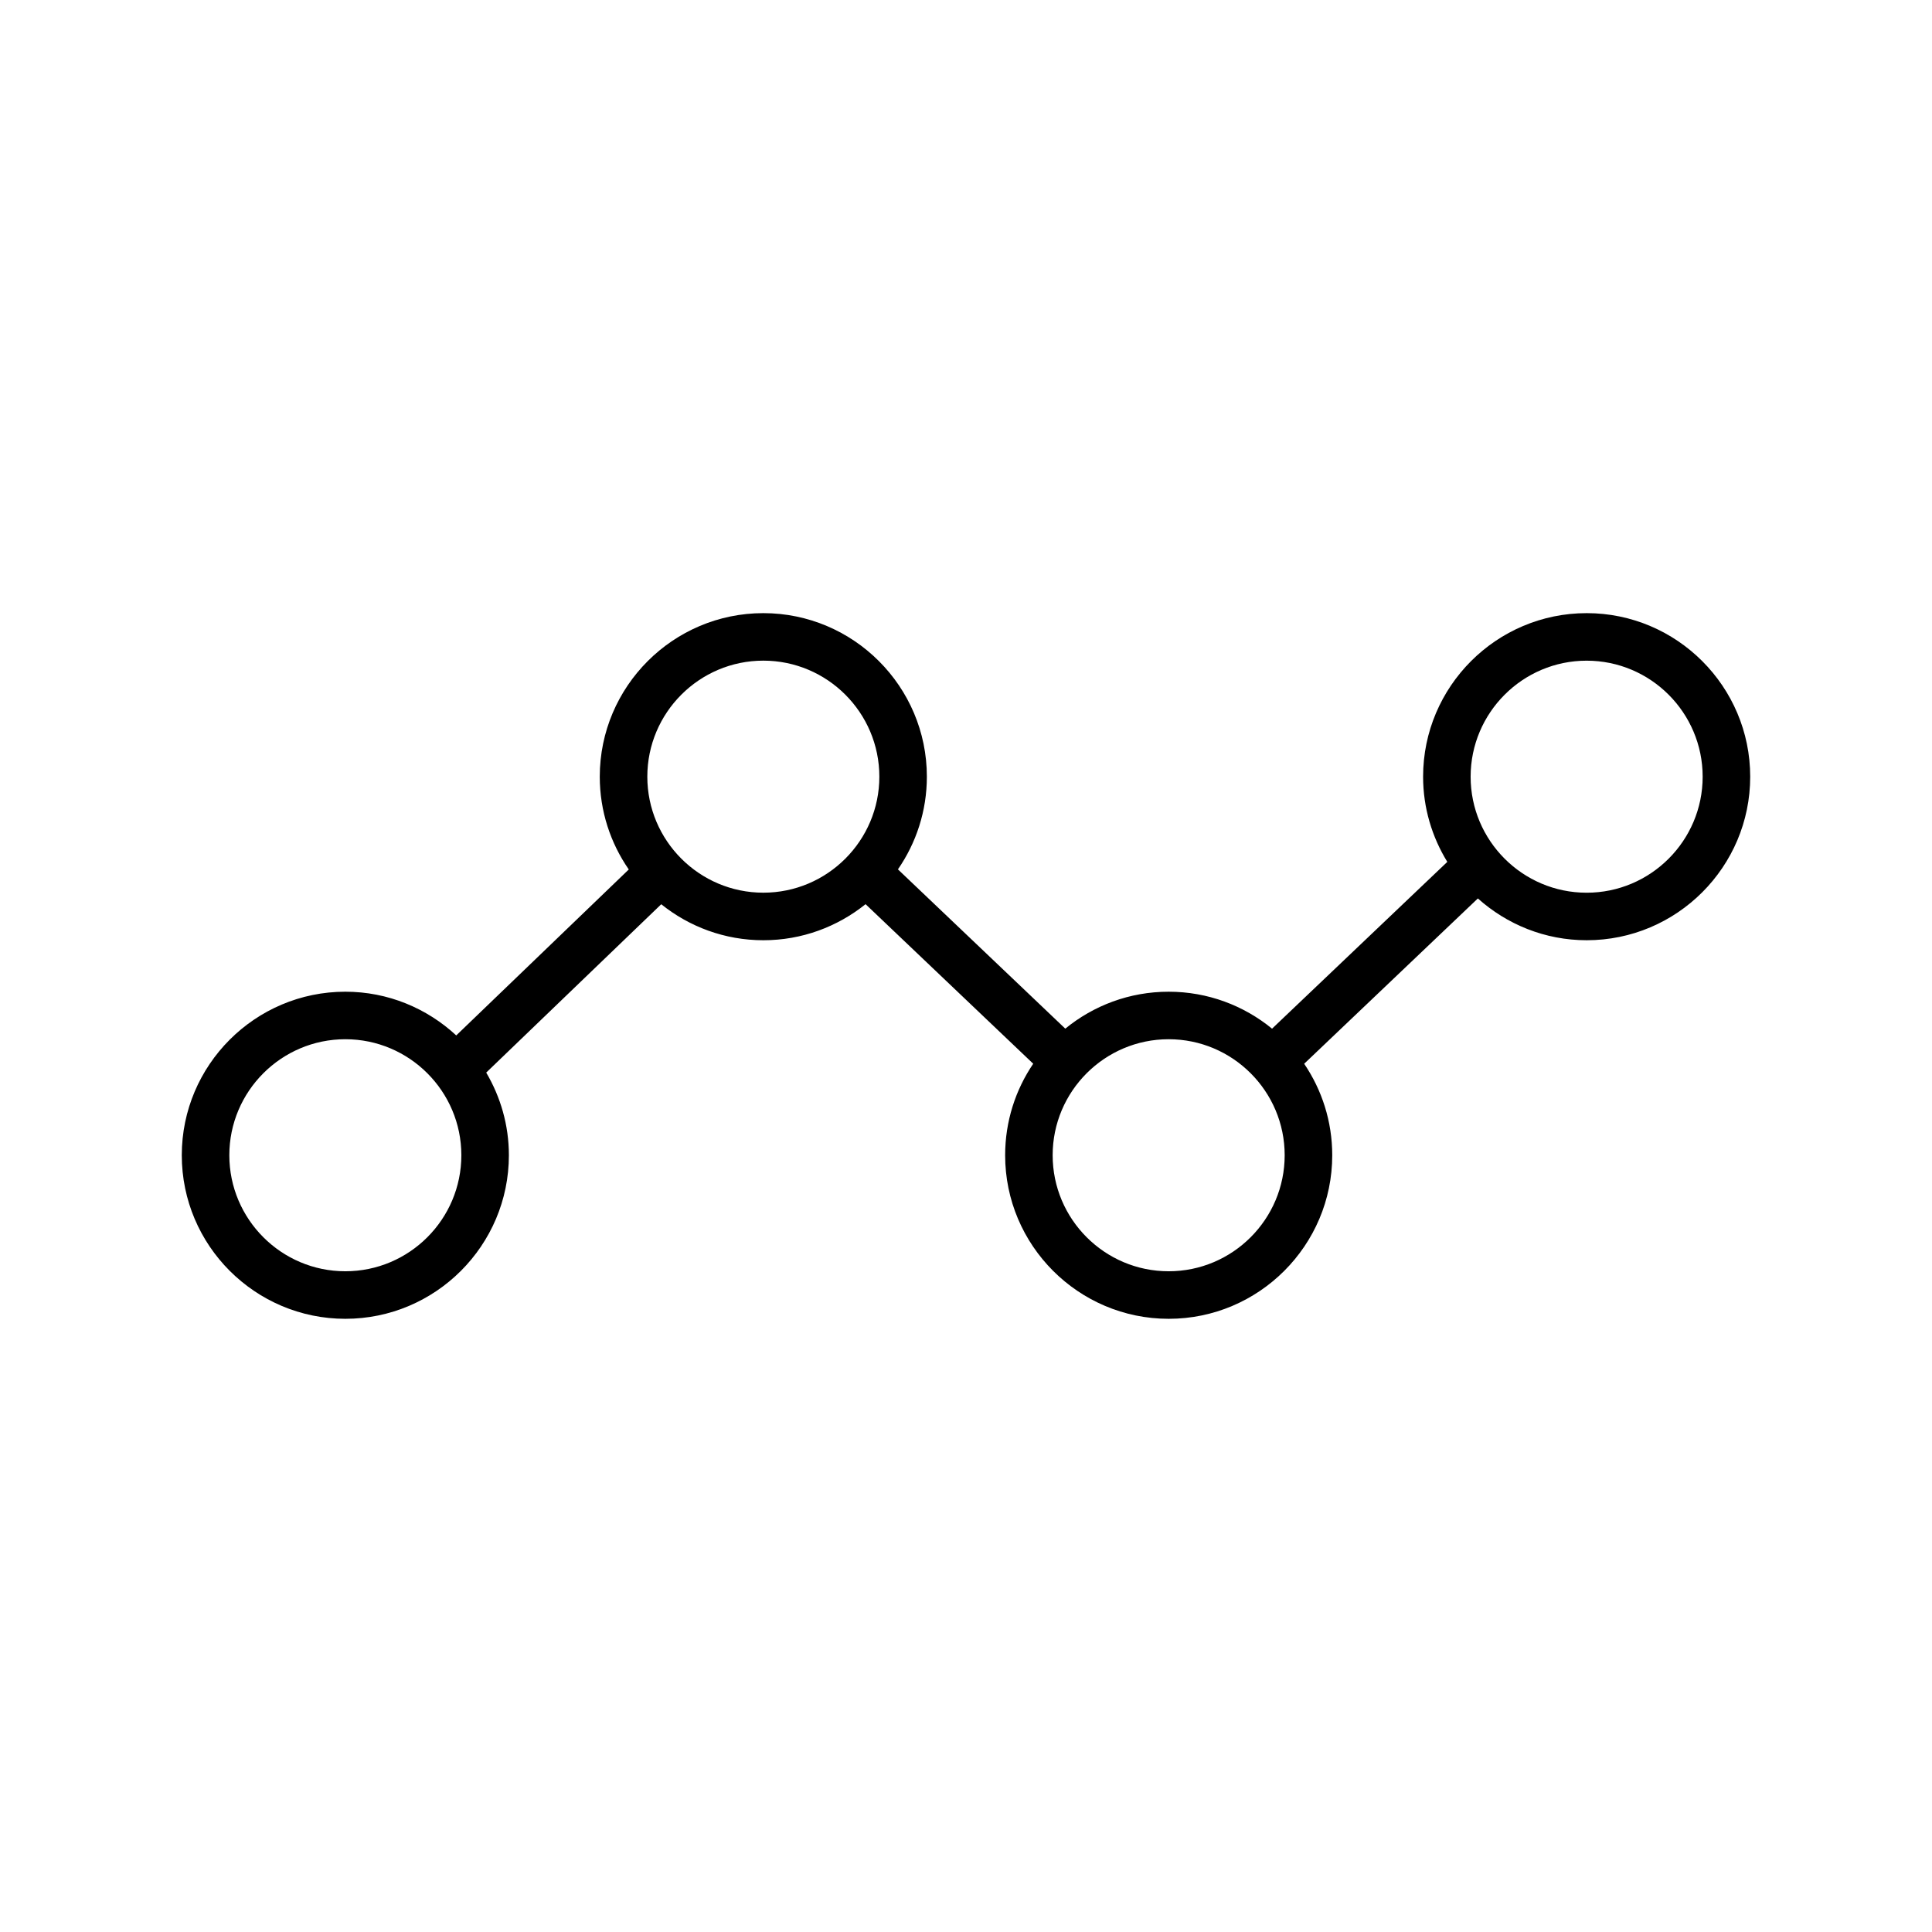
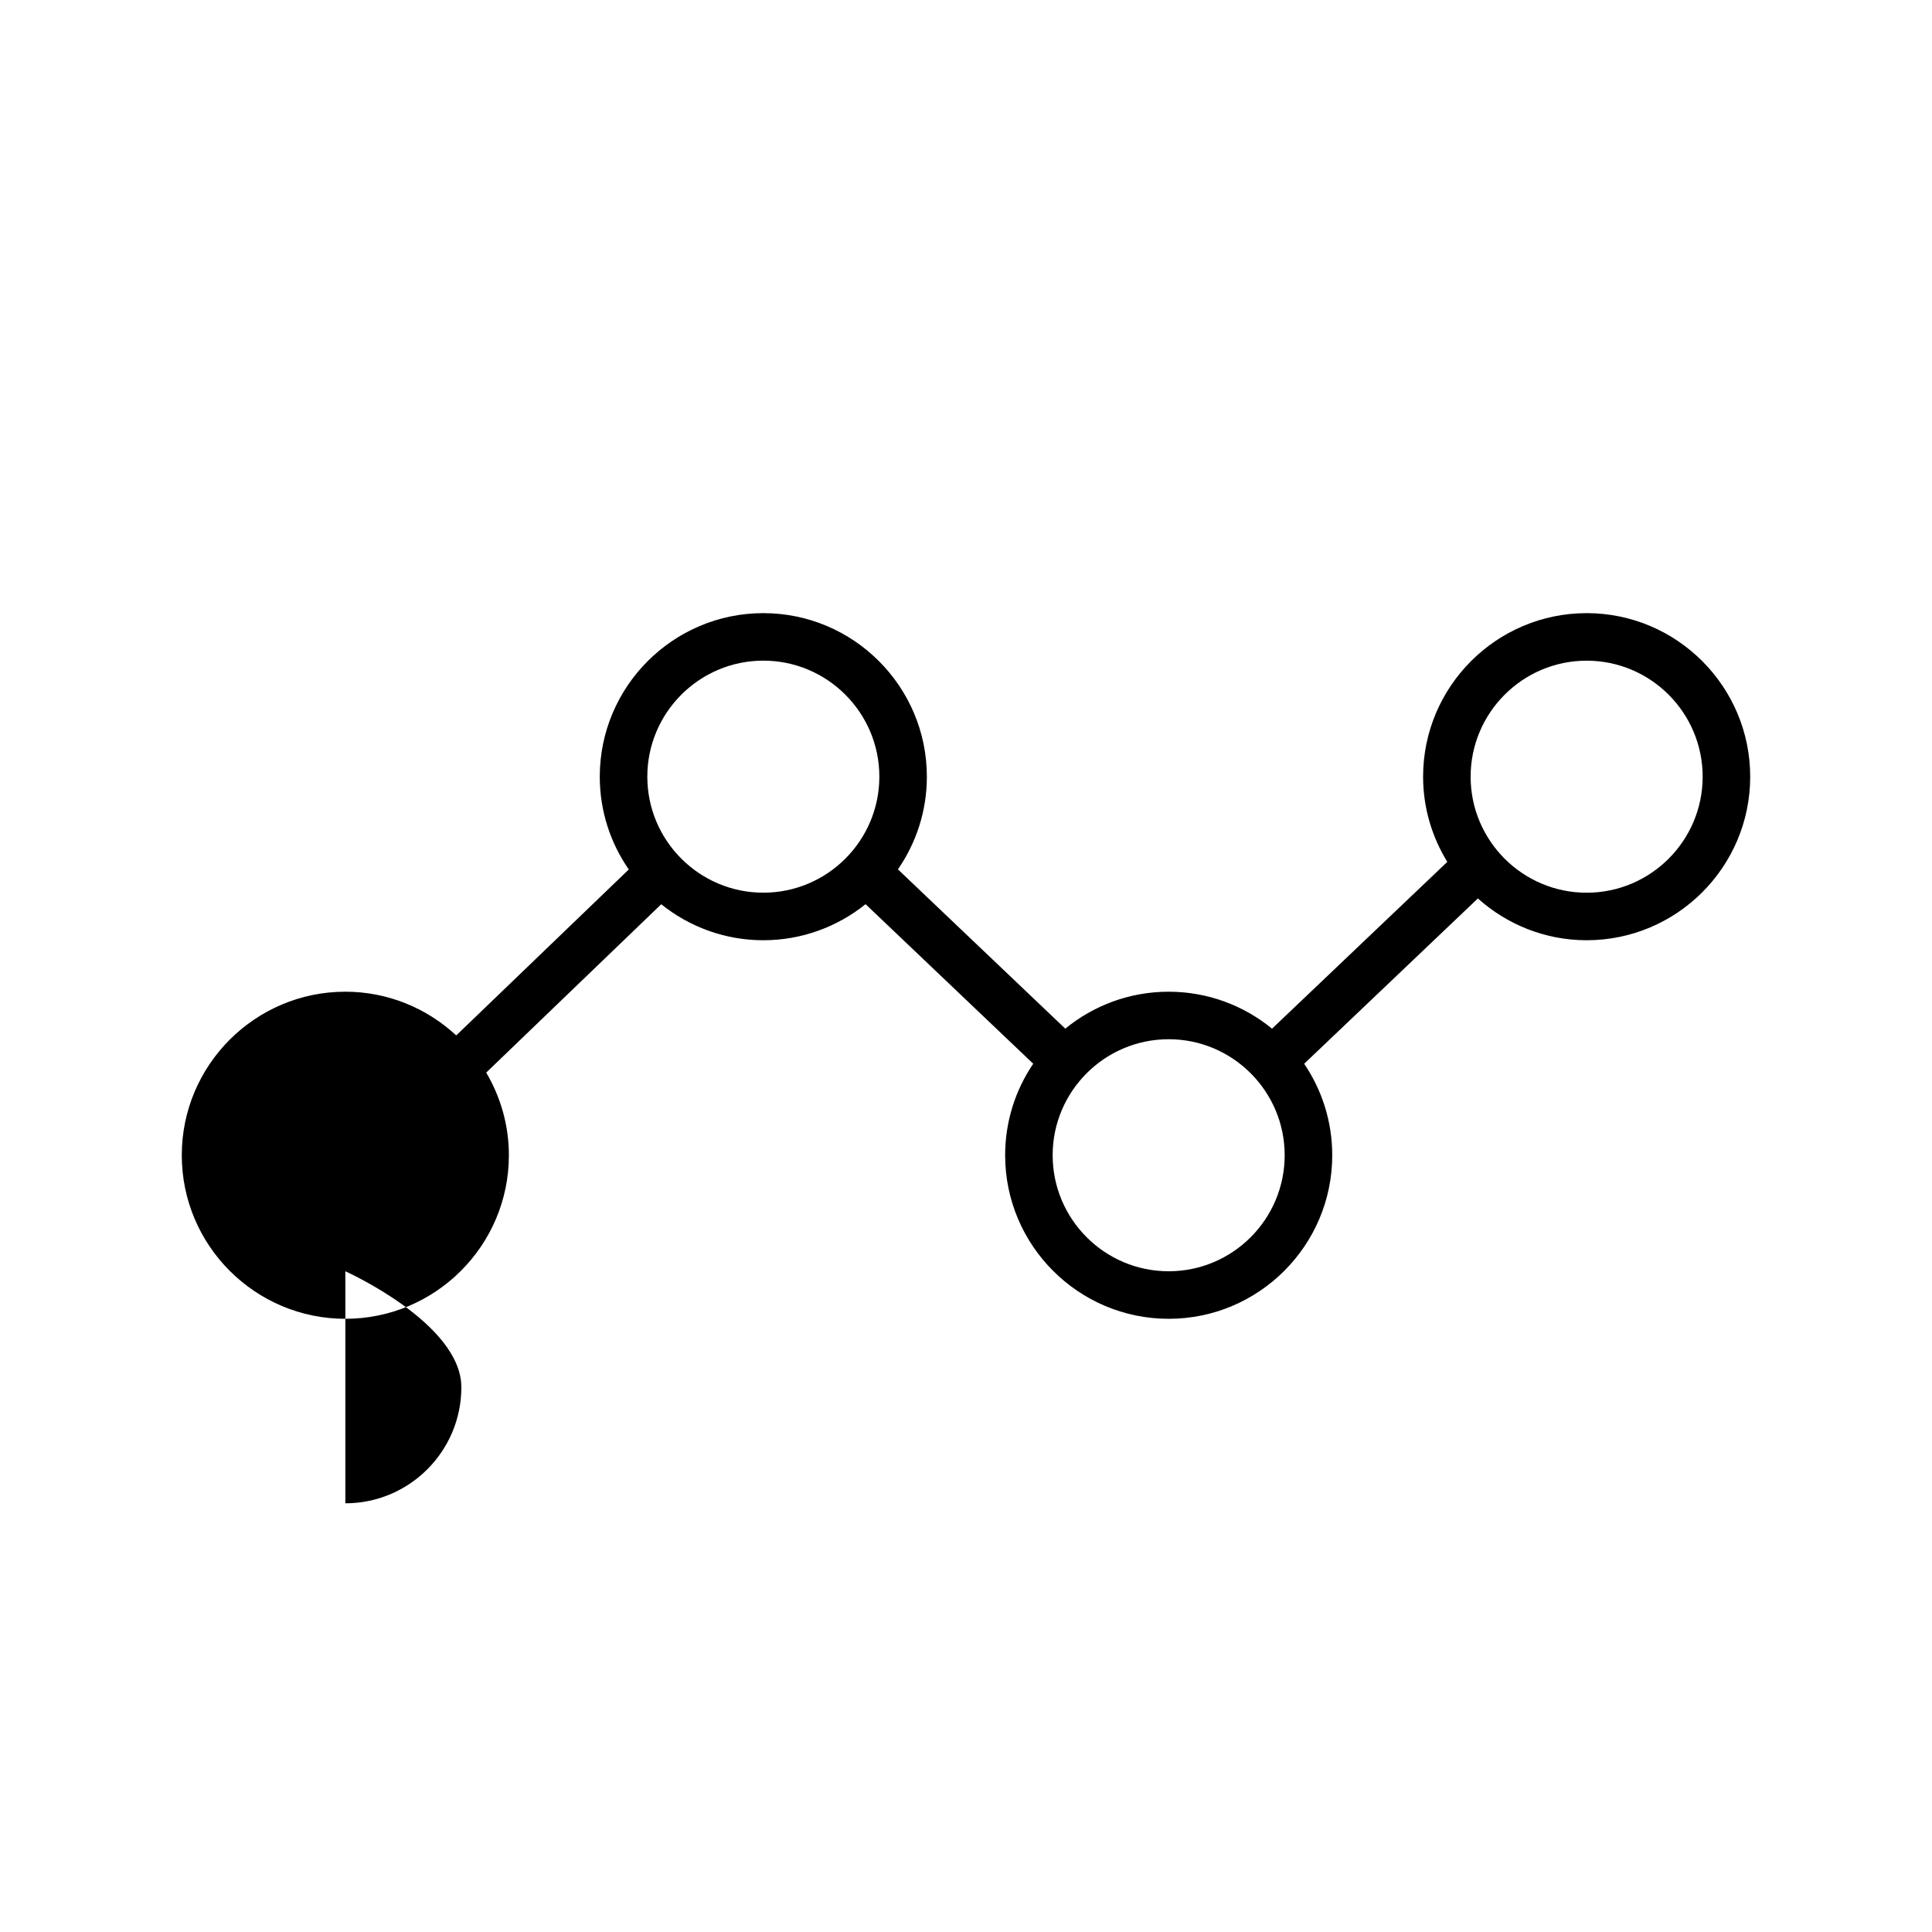
<svg xmlns="http://www.w3.org/2000/svg" fill="#000000" width="800px" height="800px" version="1.1" viewBox="144 144 512 512">
-   <path d="m564.48 306.49c-23.898 0-43.344 19.445-43.344 43.344 0 8.277 2.375 15.988 6.414 22.574l-46.445 44.199c-7.473-6.113-17.012-9.793-27.402-9.793-10.383 0-19.918 3.676-27.391 9.789l-44.352-42.211c4.824-6.988 7.668-15.441 7.668-24.559 0-23.898-19.441-43.344-43.34-43.344-23.898 0-43.344 19.445-43.344 43.344 0 9.129 2.852 17.594 7.688 24.586l-45.723 43.98c-7.734-7.164-18.047-11.586-29.398-11.586-23.891 0.004-43.336 19.441-43.336 43.34s19.441 43.344 43.344 43.344c23.895 0 43.34-19.445 43.34-43.344 0-7.996-2.215-15.469-6.008-21.906l46.383-44.613c7.426 5.957 16.824 9.539 27.062 9.539 10.246 0 19.66-3.594 27.086-9.559l44.43 42.285c-4.695 6.926-7.441 15.277-7.441 24.254 0 23.898 19.441 43.344 43.34 43.344 23.898 0 43.344-19.445 43.344-43.344 0-8.977-2.746-17.324-7.438-24.246l46.031-43.809c7.672 6.863 17.758 11.074 28.836 11.074 23.891 0.004 43.336-19.438 43.336-43.336 0-23.898-19.445-43.348-43.34-43.348zm-328.96 174.41c-16.953 0-30.746-13.793-30.746-30.75 0-16.949 13.793-30.742 30.746-30.742s30.742 13.793 30.742 30.742c0 16.957-13.789 30.75-30.742 30.75zm80.027-131.07c0-16.957 13.793-30.75 30.746-30.75s30.742 13.793 30.742 30.75c0 16.949-13.793 30.742-30.742 30.742-16.953 0-30.746-13.793-30.746-30.742zm138.16 131.07c-16.953 0-30.742-13.793-30.742-30.75 0-16.949 13.793-30.742 30.742-30.742 16.953 0 30.746 13.793 30.746 30.742 0 16.957-13.793 30.75-30.746 30.75zm110.77-100.32c-16.953 0-30.746-13.793-30.746-30.742 0-16.957 13.793-30.75 30.746-30.75s30.746 13.793 30.746 30.75c0 16.949-13.793 30.742-30.746 30.742z" />
+   <path d="m564.48 306.49c-23.898 0-43.344 19.445-43.344 43.344 0 8.277 2.375 15.988 6.414 22.574l-46.445 44.199c-7.473-6.113-17.012-9.793-27.402-9.793-10.383 0-19.918 3.676-27.391 9.789l-44.352-42.211c4.824-6.988 7.668-15.441 7.668-24.559 0-23.898-19.441-43.344-43.34-43.344-23.898 0-43.344 19.445-43.344 43.344 0 9.129 2.852 17.594 7.688 24.586l-45.723 43.98c-7.734-7.164-18.047-11.586-29.398-11.586-23.891 0.004-43.336 19.441-43.336 43.34s19.441 43.344 43.344 43.344c23.895 0 43.34-19.445 43.34-43.344 0-7.996-2.215-15.469-6.008-21.906l46.383-44.613c7.426 5.957 16.824 9.539 27.062 9.539 10.246 0 19.66-3.594 27.086-9.559l44.43 42.285c-4.695 6.926-7.441 15.277-7.441 24.254 0 23.898 19.441 43.344 43.34 43.344 23.898 0 43.344-19.445 43.344-43.344 0-8.977-2.746-17.324-7.438-24.246l46.031-43.809c7.672 6.863 17.758 11.074 28.836 11.074 23.891 0.004 43.336-19.438 43.336-43.336 0-23.898-19.445-43.348-43.34-43.348zm-328.96 174.41s30.742 13.793 30.742 30.742c0 16.957-13.789 30.75-30.742 30.75zm80.027-131.07c0-16.957 13.793-30.75 30.746-30.75s30.742 13.793 30.742 30.75c0 16.949-13.793 30.742-30.742 30.742-16.953 0-30.746-13.793-30.746-30.742zm138.16 131.07c-16.953 0-30.742-13.793-30.742-30.75 0-16.949 13.793-30.742 30.742-30.742 16.953 0 30.746 13.793 30.746 30.742 0 16.957-13.793 30.75-30.746 30.75zm110.77-100.32c-16.953 0-30.746-13.793-30.746-30.742 0-16.957 13.793-30.75 30.746-30.75s30.746 13.793 30.746 30.75c0 16.949-13.793 30.742-30.746 30.742z" />
</svg>